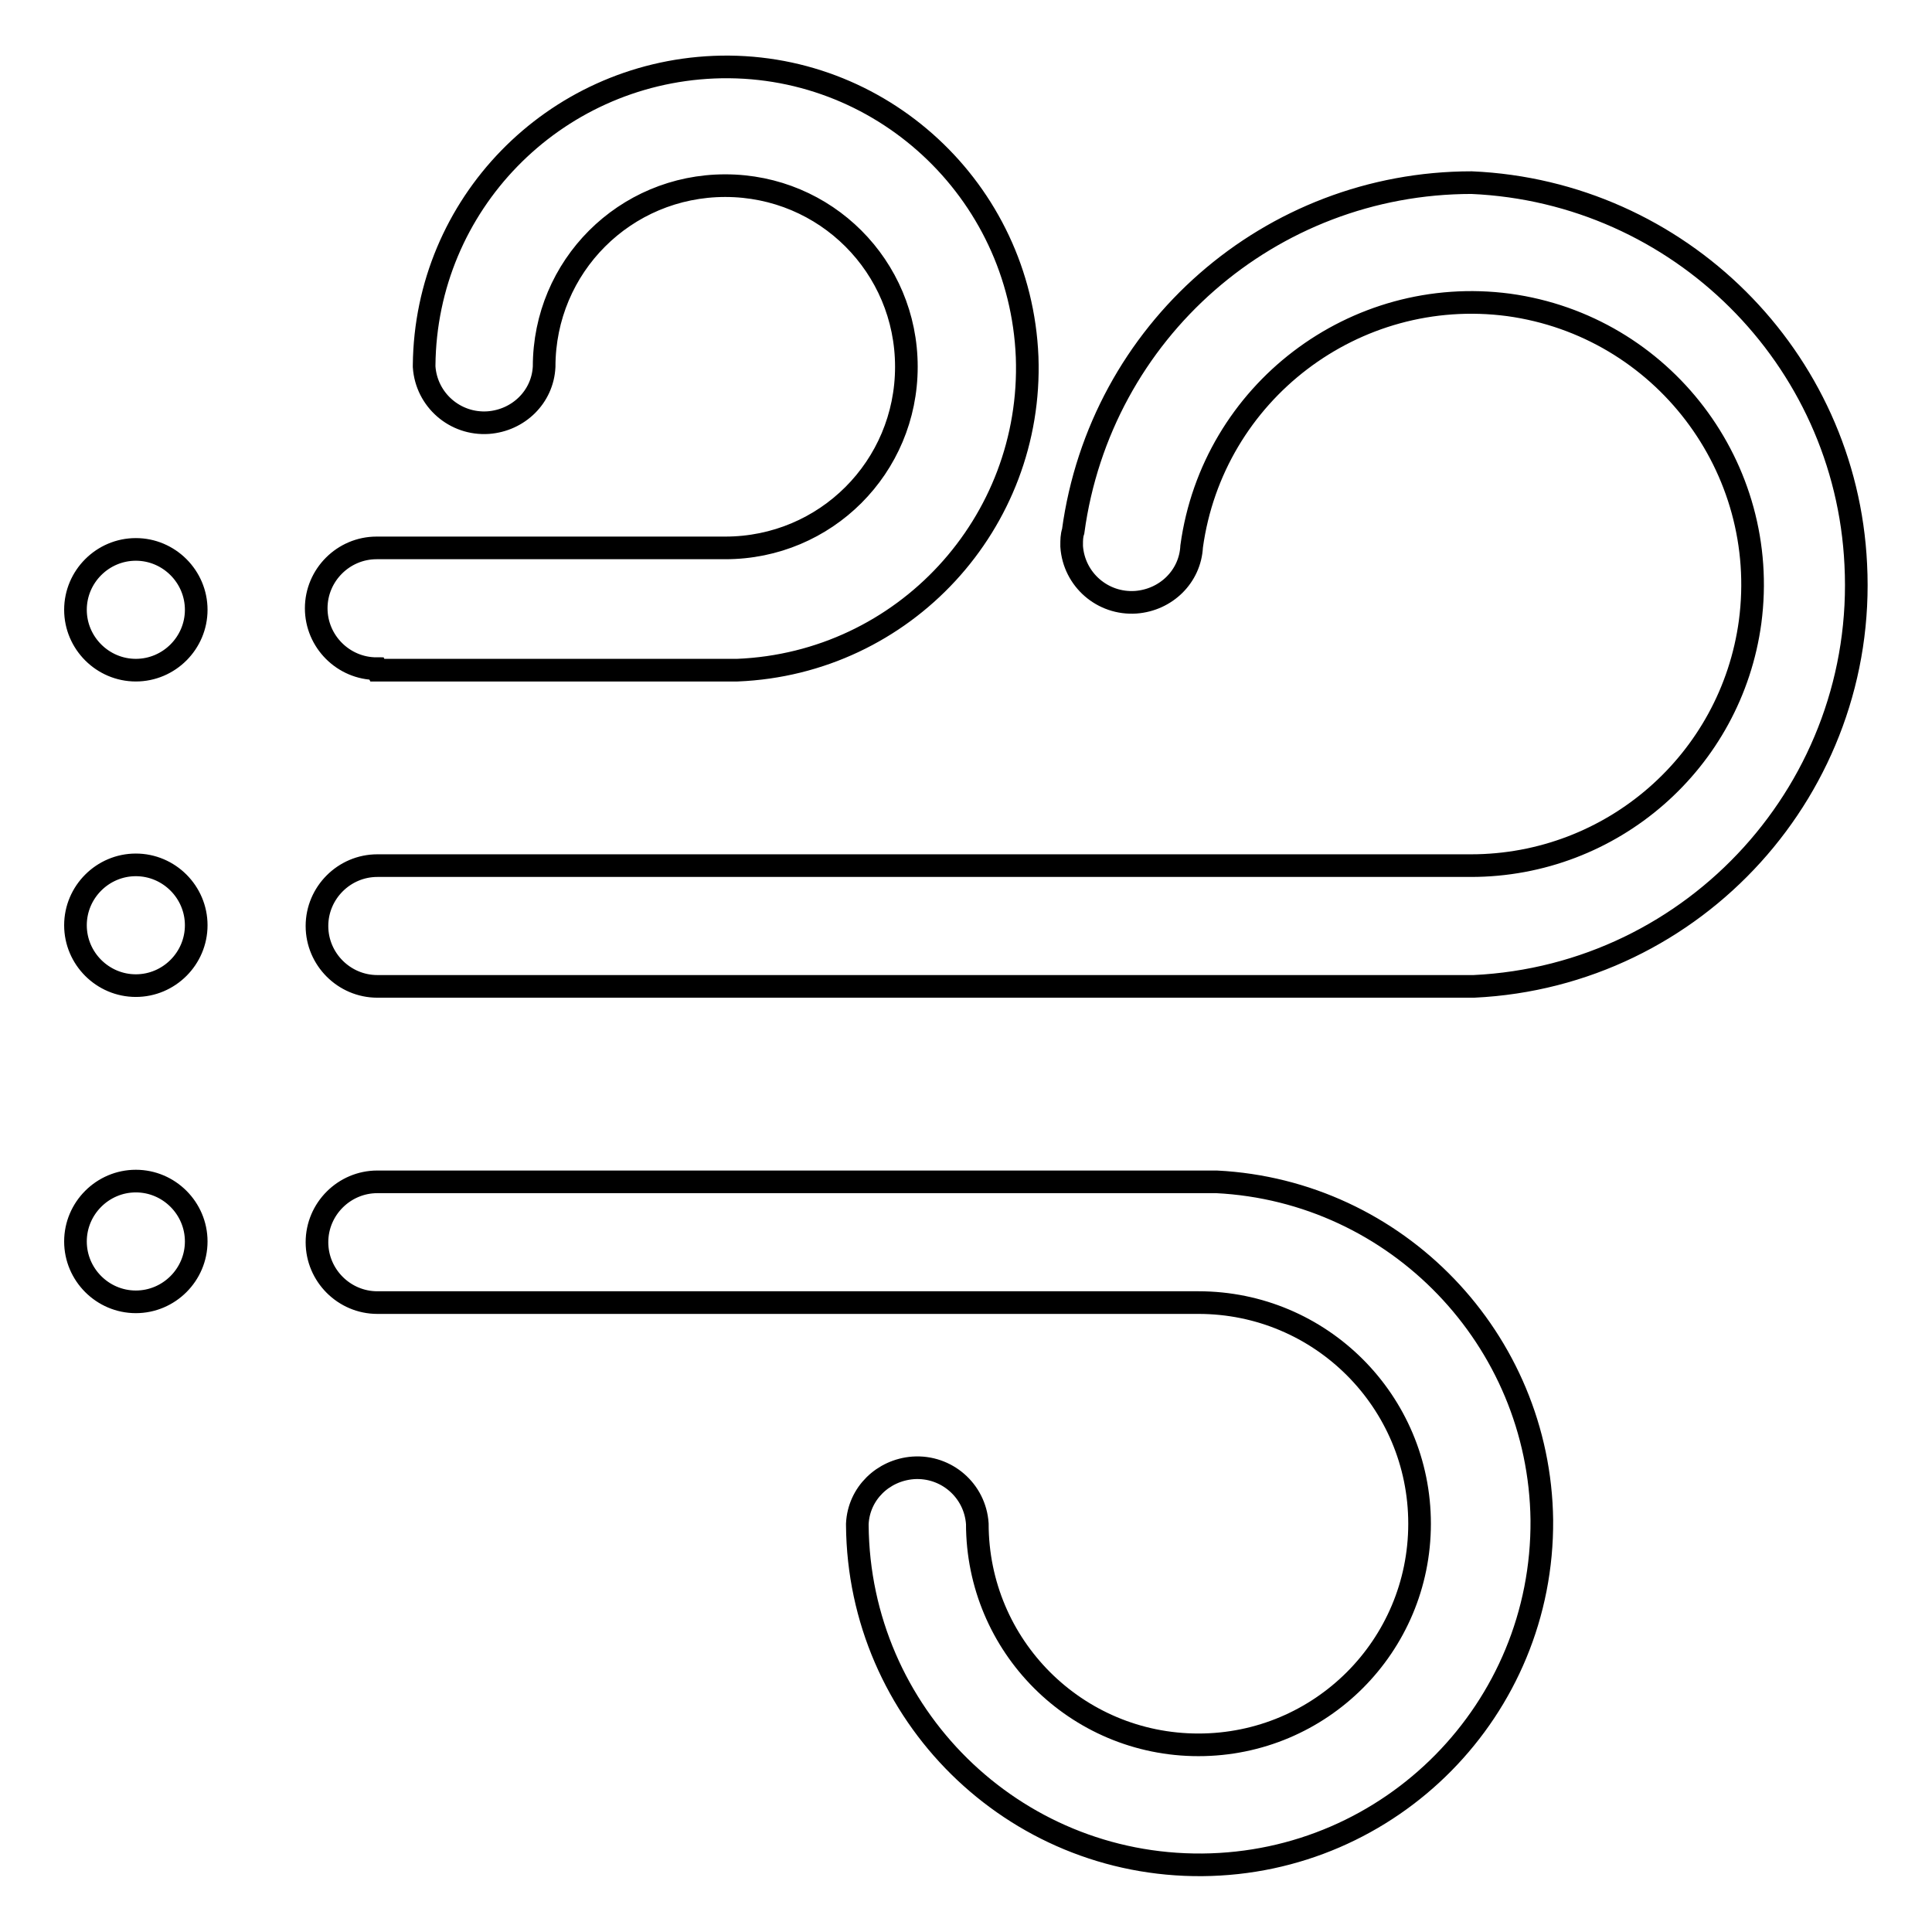
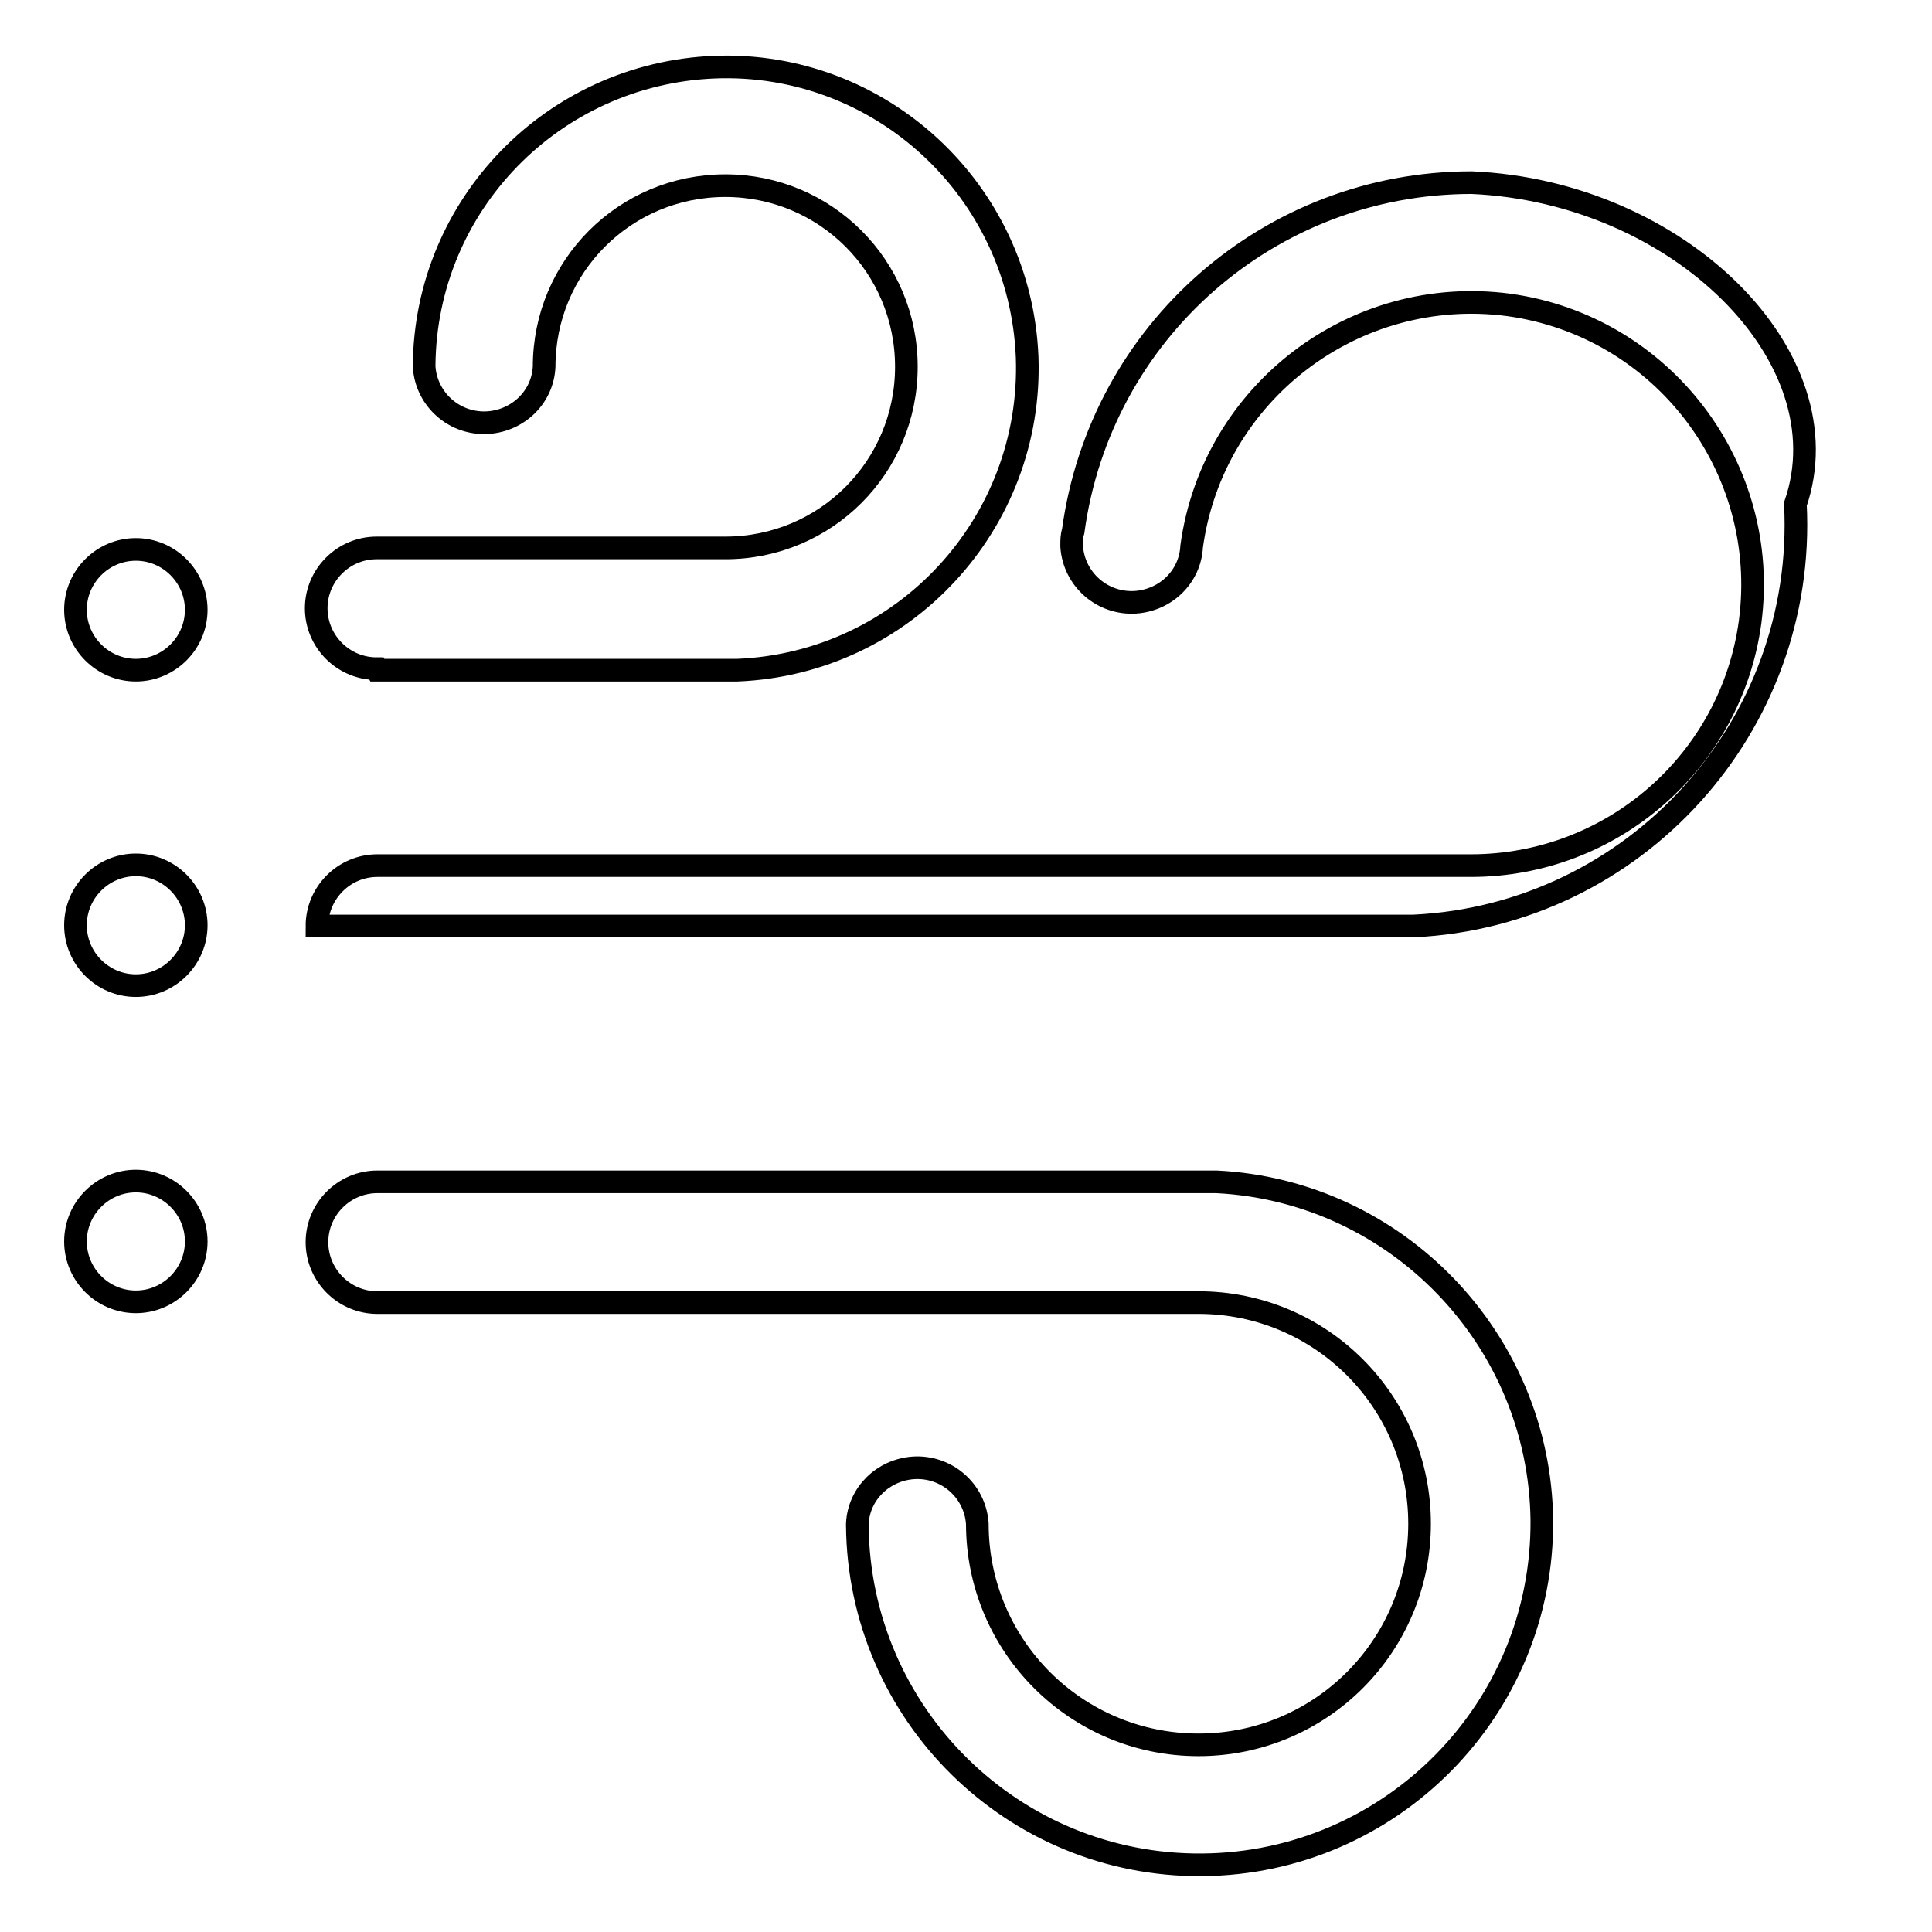
<svg xmlns="http://www.w3.org/2000/svg" version="1.1" x="0px" y="0px" viewBox="0 0 256 256" enable-background="new 0 0 256 256" xml:space="preserve">
  <g>
-     <path stroke-width="3" fill-opacity="0" stroke="#000000" d="M18,156.5c-4.4,0-8,3.6-8,8c0,4.4,3.6,8,8,8c4.4,0,8-3.6,8-8C26,160.1,22.4,156.5,18,156.5L18,156.5z  M18,114.6c-4.4,0-8,3.6-8,8s3.6,8,8,8c4.4,0,8-3.6,8-8S22.4,114.6,18,114.6L18,114.6z M50,88.8h47.7c22.1-0.9,39.2-19.5,38.4-41.5 C135.2,25.2,116.6,8,94.6,8.9C73.3,9.8,56.4,27.1,56.2,48.4v0.2c0.3,4.4,4.1,7.7,8.5,7.4c4-0.3,7.2-3.4,7.4-7.4 c0-13.3,10.7-24,24-24s24,10.7,24,24s-10.7,24-24,24c0,0,0,0,0,0H49.9c-4.4,0-8,3.6-8,8c0,4.4,3.6,8,8,8L50,88.8z M18,72.8 c-4.4,0-8,3.6-8,8c0,4.4,3.6,8,8,8c4.4,0,8-3.6,8-8C26,76.4,22.4,72.8,18,72.8L18,72.8z M161.2,156.6H50c-4.4,0-8,3.6-8,8 c0,4.4,3.6,8,8,8l0,0h108.8c16.2,0,29.3,13.1,29.3,29.3c0,16.2-13.1,29.3-29.3,29.3s-29.3-13.1-29.3-29.3l0,0 c-0.3-4.4-4.1-7.7-8.5-7.4c-4,0.3-7.2,3.4-7.4,7.4v0.2c0.2,25,20.6,45.2,45.7,45c25-0.2,45.2-20.6,45-45.7 C204,177.5,185.1,157.8,161.2,156.6L161.2,156.6z M195,24.2c-26.7,0-49.2,19.7-52.8,46.2c-0.2,0.6-0.2,1.2-0.2,1.8v0.2 c0.3,4.4,4.1,7.7,8.5,7.4c4-0.3,7.2-3.4,7.4-7.4c2.8-20.4,21.6-34.7,42-32c20.4,2.8,34.7,21.6,32,42c-2.5,18.5-18.3,32.3-37,32.3 H50c-4.4,0-8,3.6-8,8c0,4.4,3.6,8,8,8h145.3c29.4-1.4,52.1-26.5,50.6-55.9C244.6,47.4,222.5,25.4,195,24.2z" />
+     <path stroke-width="3" fill-opacity="0" stroke="#000000" d="M18,156.5c-4.4,0-8,3.6-8,8c0,4.4,3.6,8,8,8c4.4,0,8-3.6,8-8C26,160.1,22.4,156.5,18,156.5L18,156.5z  M18,114.6c-4.4,0-8,3.6-8,8s3.6,8,8,8c4.4,0,8-3.6,8-8S22.4,114.6,18,114.6L18,114.6z M50,88.8h47.7c22.1-0.9,39.2-19.5,38.4-41.5 C135.2,25.2,116.6,8,94.6,8.9C73.3,9.8,56.4,27.1,56.2,48.4v0.2c0.3,4.4,4.1,7.7,8.5,7.4c4-0.3,7.2-3.4,7.4-7.4 c0-13.3,10.7-24,24-24s24,10.7,24,24s-10.7,24-24,24c0,0,0,0,0,0H49.9c-4.4,0-8,3.6-8,8c0,4.4,3.6,8,8,8L50,88.8z M18,72.8 c-4.4,0-8,3.6-8,8c0,4.4,3.6,8,8,8c4.4,0,8-3.6,8-8C26,76.4,22.4,72.8,18,72.8L18,72.8z M161.2,156.6H50c-4.4,0-8,3.6-8,8 c0,4.4,3.6,8,8,8l0,0h108.8c16.2,0,29.3,13.1,29.3,29.3c0,16.2-13.1,29.3-29.3,29.3s-29.3-13.1-29.3-29.3l0,0 c-0.3-4.4-4.1-7.7-8.5-7.4c-4,0.3-7.2,3.4-7.4,7.4v0.2c0.2,25,20.6,45.2,45.7,45c25-0.2,45.2-20.6,45-45.7 C204,177.5,185.1,157.8,161.2,156.6L161.2,156.6z M195,24.2c-26.7,0-49.2,19.7-52.8,46.2c-0.2,0.6-0.2,1.2-0.2,1.8v0.2 c0.3,4.4,4.1,7.7,8.5,7.4c4-0.3,7.2-3.4,7.4-7.4c2.8-20.4,21.6-34.7,42-32c20.4,2.8,34.7,21.6,32,42c-2.5,18.5-18.3,32.3-37,32.3 H50c-4.4,0-8,3.6-8,8h145.3c29.4-1.4,52.1-26.5,50.6-55.9C244.6,47.4,222.5,25.4,195,24.2z" />
  </g>
</svg>